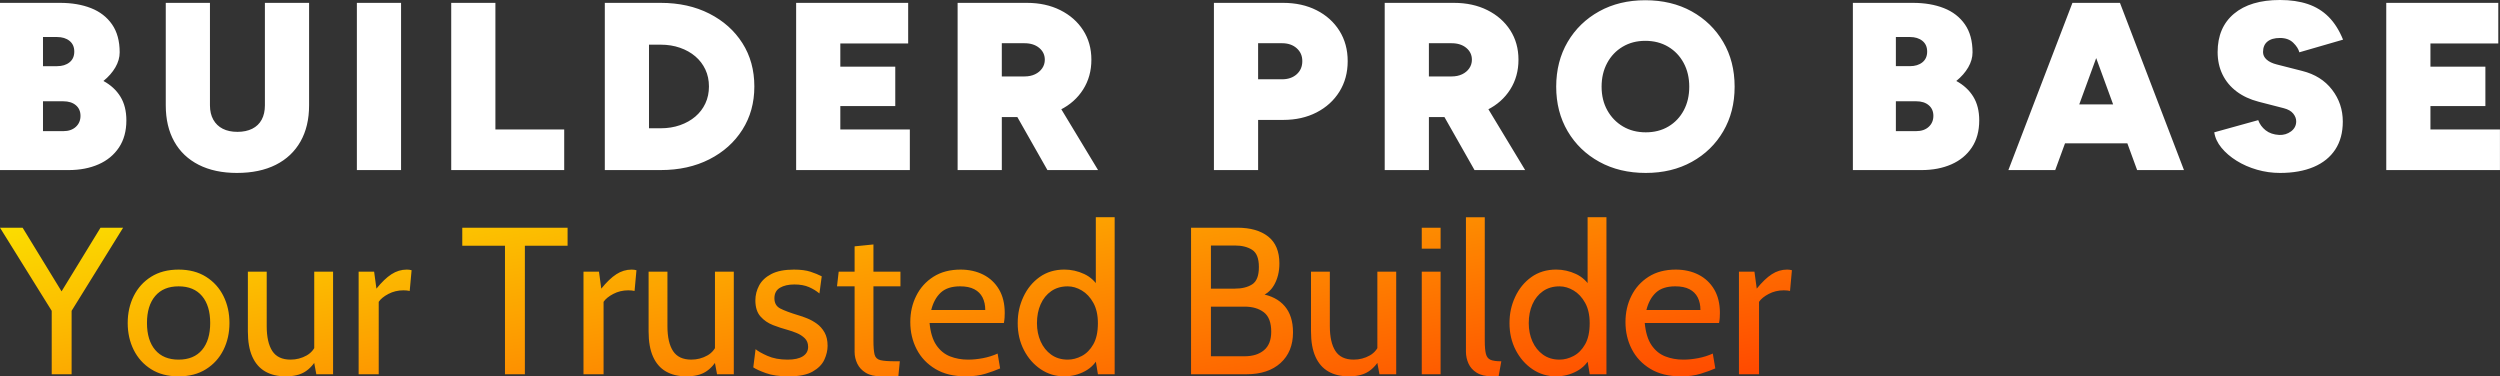
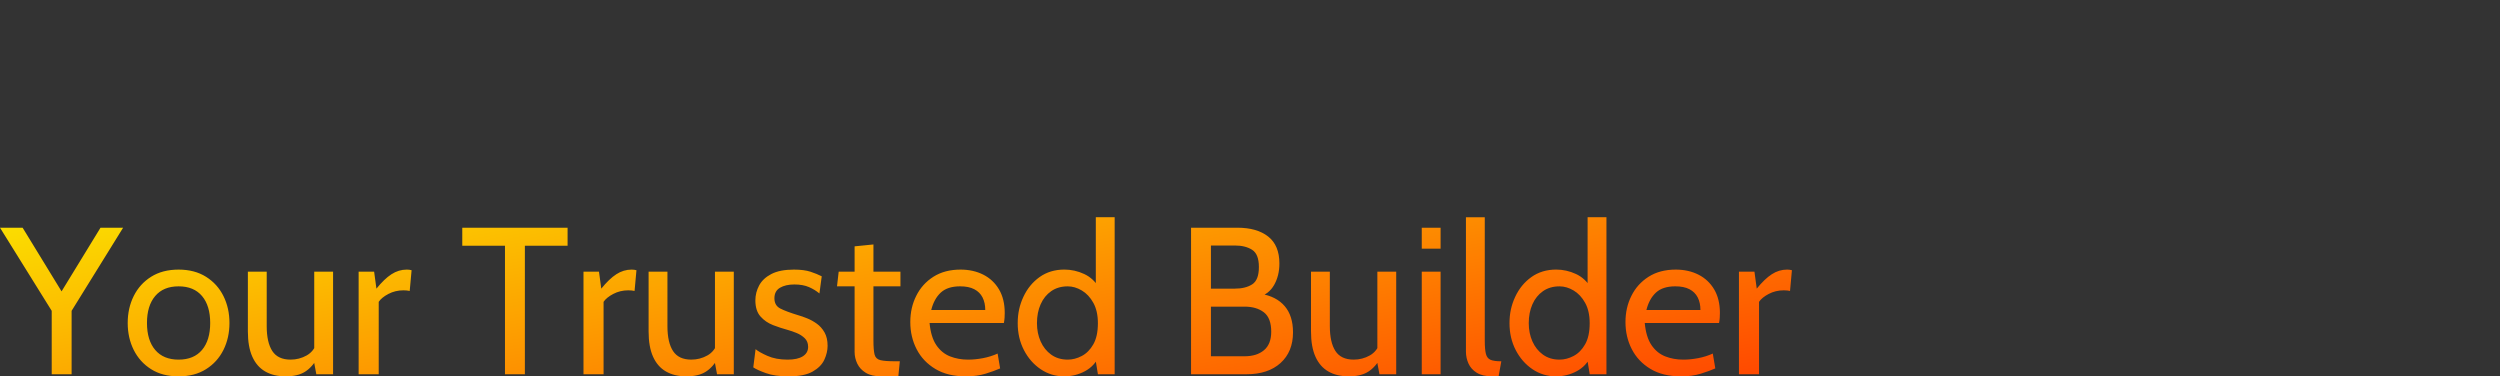
<svg xmlns="http://www.w3.org/2000/svg" id="Layer_1" data-name="Layer 1" viewBox="0 0 2196.32 330.65">
  <rect x="0" y="0" width="2196.32" height="330.65" fill="#333333" stroke="none" />
  <defs>
    <style>
      .cls-1 {
        fill: #fff;
      }

      .cls-2 {
        fill: url(#linear-gradient);
      }
    </style>
    <linearGradient id="linear-gradient" x1="828.83" y1="455.16" x2="760.21" y2="66.01" gradientUnits="userSpaceOnUse">
      <stop offset="0" stop-color="#ff4900" />
      <stop offset="1" stop-color="#fbdd00" />
    </linearGradient>
  </defs>
  <path class="cls-2" d="m45.43,328.81v-55.73L0,200.05h19.87l38.26,62.54h-8.09l38.26-62.54h19.86l-45.25,73.02v55.73h-17.47Zm111.46,1.84c-9.44,0-17.49-2.1-24.14-6.3-6.65-4.2-11.74-9.84-15.27-16.92-3.53-7.08-5.29-14.98-5.29-23.68s1.76-16.6,5.29-23.68c3.52-7.08,8.61-12.72,15.27-16.92,6.65-4.2,14.7-6.3,24.14-6.3s17.41,2.1,24.1,6.3c6.68,4.2,11.79,9.84,15.31,16.92,3.52,7.08,5.29,14.98,5.29,23.68s-1.76,16.6-5.29,23.68c-3.53,7.08-8.63,12.72-15.31,16.92-6.68,4.2-14.71,6.3-24.1,6.3Zm0-14.71c8.95,0,15.82-2.84,20.6-8.51,4.78-5.67,7.17-13.57,7.17-23.68s-2.39-18.01-7.17-23.68c-4.78-5.67-11.65-8.51-20.6-8.51s-15.74,2.84-20.55,8.51c-4.81,5.67-7.22,13.57-7.22,23.68s2.41,18.01,7.22,23.68c4.81,5.67,11.66,8.51,20.55,8.51Zm94.17,14.71c-7.05,0-13.06-1.43-18.03-4.28-4.97-2.85-8.75-7.19-11.36-13.01-2.61-5.82-3.91-13.24-3.91-22.26v-52.42h16.55v47.82c0,9.57,1.64,16.86,4.92,21.89,3.28,5.03,8.63,7.54,16.05,7.54,5.09,0,9.81-1.23,14.16-3.68,4.35-2.45,7.36-6.38,9.01-11.77l-2.39,9.01v-70.81h16.55v90.13h-14.71l-3.31-17.66,4.41,2.94c-3,5.58-6.67,9.73-10.99,12.46-4.32,2.73-9.98,4.09-16.97,4.09Zm64.01-1.84v-90.13h13.61l2.02,14.9c4.6-5.7,9-9.92,13.2-12.64,4.2-2.73,8.69-4.09,13.47-4.09,1.53,0,2.94.18,4.23.55l-1.66,18.21c-.8-.18-1.64-.32-2.53-.41-.89-.09-1.89-.14-2.99-.14-4.78,0-9.18,1.06-13.2,3.17-4.02,2.12-6.85,4.43-8.51,6.94v63.64h-17.66Zm128.57,0v-112.94h-37.52v-15.82h92.52v15.82h-37.52v112.94h-17.47Zm68.97,0v-90.13h13.61l2.02,14.9c4.6-5.7,9-9.92,13.2-12.64,4.2-2.73,8.69-4.09,13.47-4.09,1.53,0,2.94.18,4.23.55l-1.66,18.21c-.8-.18-1.64-.32-2.53-.41-.89-.09-1.89-.14-2.99-.14-4.78,0-9.18,1.06-13.2,3.17-4.02,2.12-6.85,4.43-8.51,6.94v63.64h-17.66Zm90.5,1.84c-7.05,0-13.06-1.43-18.03-4.28-4.97-2.85-8.75-7.19-11.36-13.01-2.61-5.82-3.91-13.24-3.91-22.26v-52.42h16.55v47.82c0,9.57,1.64,16.86,4.92,21.89,3.28,5.03,8.63,7.54,16.05,7.54,5.09,0,9.81-1.23,14.16-3.68,4.35-2.45,7.36-6.38,9.01-11.77l-2.39,9.01v-70.81h16.55v90.13h-14.71l-3.31-17.66,4.41,2.94c-3,5.58-6.67,9.73-10.99,12.46s-9.98,4.09-16.97,4.09Zm89.57,0c-7.97,0-14.58-.95-19.82-2.85-5.24-1.9-8.94-3.59-11.08-5.06l2.02-16c1.96,1.72,5.43,3.68,10.39,5.89s10.88,3.31,17.75,3.31c5.82,0,10.28-.98,13.38-2.94,3.1-1.96,4.64-4.72,4.64-8.28,0-3.13-1-5.66-2.99-7.59-1.99-1.93-4.38-3.46-7.17-4.6-2.79-1.13-5.41-2.04-7.86-2.71-4.11-1.1-8.35-2.5-12.74-4.18-4.38-1.69-8.08-4.21-11.08-7.59-3-3.37-4.51-8.09-4.51-14.16,0-4.6,1.1-8.97,3.31-13.11,2.21-4.14,5.79-7.5,10.76-10.07,4.97-2.57,11.56-3.86,19.77-3.86,6.01,0,10.9.63,14.67,1.89,3.77,1.26,7.04,2.59,9.79,4l-2.02,15.08c-2.64-2.21-5.7-4.08-9.2-5.61-3.49-1.53-7.79-2.3-12.88-2.3s-9.35.97-12.6,2.9c-3.25,1.93-4.87,5.01-4.87,9.24s1.73,7.24,5.2,9.01c3.46,1.78,8.72,3.74,15.77,5.89,2.21.61,4.77,1.5,7.68,2.67,2.91,1.17,5.75,2.73,8.51,4.69,2.76,1.96,5.04,4.52,6.85,7.68,1.81,3.16,2.71,7.1,2.71,11.82,0,3.99-.95,8.05-2.85,12.19-1.9,4.14-5.33,7.62-10.3,10.44-4.97,2.82-12.05,4.23-21.24,4.23Zm81.66,0c-5.7,0-10.27-1.04-13.7-3.13-3.44-2.08-5.93-4.77-7.5-8.05-1.56-3.28-2.35-6.73-2.35-10.35v-57.57h-15.45l1.47-12.87h13.98v-22.26l16.55-1.66v23.91h23.73v12.87h-23.73v47.46c0,5.76.34,9.93,1.01,12.51.67,2.57,2.35,4.2,5.01,4.87,2.67.68,6.97,1.01,12.92,1.01h4.23l-1.29,13.24h-14.9Zm74.13,0c-10.61,0-19.53-2.18-26.76-6.53-7.24-4.35-12.71-10.13-16.42-17.34-3.71-7.2-5.56-15.13-5.56-23.77s1.73-16.09,5.2-23.08c3.46-6.99,8.49-12.58,15.08-16.78,6.59-4.2,14.54-6.3,23.87-6.3,7.48,0,14.15,1.49,20,4.46,5.85,2.97,10.45,7.3,13.8,12.97,3.34,5.67,5.01,12.55,5.01,20.65,0,1.29-.05,2.68-.14,4.19-.09,1.5-.29,3.05-.6,4.64h-65.3c.8,8.34,2.79,14.84,5.98,19.5,3.19,4.66,7.2,7.94,12.05,9.84,4.84,1.9,10.12,2.85,15.82,2.85,4.17,0,8.52-.43,13.06-1.29,4.54-.86,8.83-2.21,12.88-4.05l2.21,13.06c-3.49,1.53-7.76,3.08-12.78,4.64-5.03,1.56-10.82,2.35-17.38,2.35Zm-30.35-58.31h47.46c0-4.23-.8-7.91-2.39-11.04-1.59-3.13-4.02-5.53-7.27-7.22-3.25-1.69-7.39-2.53-12.42-2.53-7.36,0-13.01,1.83-16.97,5.47-3.95,3.65-6.76,8.75-8.42,15.31Zm116.98,58.31c-7.67,0-14.59-2.08-20.78-6.25-6.19-4.17-11.11-9.78-14.76-16.83-3.65-7.05-5.47-14.93-5.47-23.64s1.67-16,5.01-23.18c3.34-7.17,8.08-12.95,14.21-17.34,6.13-4.38,13.4-6.58,21.8-6.58,6.01,0,11.82,1.3,17.43,3.91,5.61,2.61,10.16,6.94,13.66,13.01l-3.49,2.39v-65.3h16.55v137.95h-14.71l-3.13-19.13,4.23,2.94c-2.64,5.95-6.78,10.44-12.42,13.47-5.64,3.04-11.68,4.55-18.12,4.55Zm2.94-14.71c4.17,0,8.29-1.07,12.37-3.22,4.08-2.15,7.45-5.56,10.12-10.25,2.67-4.69,4-10.87,4-18.53,0-7.11-1.33-13.07-4-17.89-2.67-4.81-6.04-8.43-10.12-10.85-4.08-2.42-8.2-3.63-12.37-3.63-5.64,0-10.48,1.41-14.53,4.23-4.05,2.82-7.14,6.67-9.29,11.54-2.15,4.87-3.22,10.41-3.22,16.6,0,5.83,1.07,11.16,3.22,16,2.15,4.84,5.24,8.72,9.29,11.63,4.05,2.91,8.89,4.37,14.53,4.37Zm108.33,12.87v-128.76h40.65c11.53,0,20.57,2.59,27.13,7.77,6.56,5.18,9.84,13.08,9.84,23.68,0,7.17-1.56,13.49-4.69,18.95-3.13,5.46-7.82,9.01-14.07,10.67l2.58-2.94c8.95,1.47,15.88,5.04,20.78,10.71,4.9,5.67,7.36,13.38,7.36,23.13,0,11.28-3.63,20.23-10.9,26.85-7.27,6.62-17.31,9.93-30.12,9.93h-48.56Zm17.47-75.23h20.97c6.25,0,11.34-1.26,15.27-3.77,3.92-2.51,5.89-7.57,5.89-15.18s-1.96-12.58-5.89-15.13c-3.92-2.54-9.01-3.82-15.27-3.82h-20.97v37.89Zm0,59.41h29.61c7.11,0,12.78-1.78,17.01-5.33,4.23-3.56,6.35-8.95,6.35-16.19,0-8.09-2.16-13.8-6.48-17.11-4.32-3.31-9.95-4.97-16.88-4.97h-29.61v43.59Zm121.21,17.66c-7.05,0-13.06-1.43-18.03-4.28-4.97-2.85-8.75-7.19-11.36-13.01-2.61-5.82-3.91-13.24-3.91-22.26v-52.42h16.55v47.82c0,9.57,1.64,16.86,4.92,21.89,3.28,5.03,8.63,7.54,16.05,7.54,5.09,0,9.81-1.23,14.16-3.68,4.35-2.45,7.36-6.38,9.01-11.77l-2.39,9.01v-70.81h16.55v90.13h-14.71l-3.31-17.66,4.41,2.94c-3,5.58-6.67,9.73-10.99,12.46-4.32,2.73-9.98,4.09-16.97,4.09Zm64.01-112.2v-18.39h16.55v18.39h-16.55Zm0,110.36v-90.13h16.55v90.13h-16.55Zm62.17,1.84c-5.83,0-10.44-1.06-13.84-3.17-3.4-2.11-5.84-4.83-7.31-8.14-1.47-3.31-2.21-6.77-2.21-10.39v-118.09h16.55v108.52c0,5.15.34,9.01,1.01,11.59.67,2.57,2.04,4.29,4.09,5.15,2.05.86,5.2,1.29,9.43,1.29l-2.39,13.24h-5.33Zm55.92,0c-7.67,0-14.59-2.08-20.78-6.25-6.19-4.17-11.11-9.78-14.76-16.83-3.65-7.05-5.47-14.93-5.47-23.64s1.67-16,5.01-23.18c3.34-7.17,8.08-12.95,14.21-17.34,6.13-4.38,13.4-6.58,21.8-6.58,6.01,0,11.82,1.3,17.43,3.91,5.61,2.61,10.16,6.94,13.66,13.01l-3.49,2.39v-65.3h16.55v137.95h-14.71l-3.13-19.13,4.23,2.94c-2.64,5.95-6.78,10.44-12.42,13.47-5.64,3.04-11.68,4.55-18.12,4.55Zm2.94-14.71c4.17,0,8.29-1.07,12.37-3.22,4.08-2.15,7.45-5.56,10.12-10.25,2.67-4.69,4-10.87,4-18.53,0-7.11-1.33-13.07-4-17.89-2.67-4.81-6.04-8.43-10.12-10.85-4.08-2.42-8.2-3.63-12.37-3.63-5.64,0-10.48,1.41-14.53,4.23-4.05,2.82-7.14,6.67-9.29,11.54-2.15,4.87-3.22,10.41-3.22,16.6,0,5.83,1.07,11.16,3.22,16,2.15,4.84,5.24,8.72,9.29,11.63,4.05,2.91,8.89,4.37,14.53,4.37Zm106.68,14.71c-10.61,0-19.53-2.18-26.76-6.53-7.24-4.35-12.71-10.13-16.42-17.34-3.71-7.2-5.56-15.13-5.56-23.77s1.73-16.09,5.2-23.08c3.46-6.99,8.49-12.58,15.08-16.78,6.59-4.2,14.54-6.3,23.87-6.3,7.48,0,14.15,1.49,20,4.46,5.85,2.97,10.45,7.3,13.8,12.97,3.34,5.67,5.01,12.55,5.01,20.65,0,1.29-.05,2.68-.14,4.19-.09,1.5-.29,3.05-.6,4.64h-65.3c.8,8.34,2.79,14.84,5.98,19.5,3.19,4.66,7.2,7.94,12.05,9.84,4.84,1.9,10.12,2.85,15.82,2.85,4.17,0,8.52-.43,13.06-1.29,4.54-.86,8.83-2.21,12.88-4.05l2.21,13.06c-3.49,1.53-7.76,3.08-12.78,4.64-5.03,1.56-10.82,2.35-17.38,2.35Zm-30.35-58.31h47.46c0-4.23-.8-7.91-2.39-11.04-1.59-3.13-4.02-5.53-7.27-7.22-3.25-1.69-7.39-2.53-12.42-2.53-7.36,0-13.01,1.83-16.97,5.47-3.95,3.65-6.76,8.75-8.42,15.31Zm81.3,56.47v-90.13h13.61l2.02,14.9c4.6-5.7,9-9.92,13.2-12.64,4.2-2.73,8.69-4.09,13.47-4.09,1.53,0,2.94.18,4.23.55l-1.66,18.21c-.8-.18-1.64-.32-2.53-.41-.89-.09-1.89-.14-2.99-.14-4.78,0-9.18,1.06-13.2,3.17-4.02,2.12-6.85,4.43-8.51,6.94v63.64h-17.66Z" />
-   <path class="cls-1" d="m0,149.42V2.52h52.88c10.21,0,19.23,1.54,27.07,4.62,7.83,3.08,13.99,7.84,18.47,14.27,4.48,6.44,6.72,14.62,6.72,24.55,0,4.48-1.26,8.89-3.78,13.22-2.52,4.34-6.02,8.33-10.49,11.96,6.43,3.5,11.4,8.08,14.9,13.75,3.5,5.67,5.25,12.63,5.25,20.88,0,9.37-2.17,17.31-6.51,23.82-4.34,6.5-10.32,11.44-17.94,14.79-7.63,3.36-16.4,5.04-26.34,5.04H0ZM37.77,58.13h12.38c4.48,0,8.11-1.12,10.91-3.36,2.8-2.24,4.2-5.38,4.2-9.44s-1.4-7.2-4.2-9.44c-2.8-2.24-6.44-3.36-10.91-3.36h-12.38v25.6Zm0,57.08h17.84c4.62,0,8.29-1.26,11.02-3.78,2.73-2.52,4.09-5.74,4.09-9.65s-1.36-7.03-4.09-9.34c-2.73-2.31-6.4-3.46-11.02-3.46h-17.84v26.23Zm170.4,36.72c-13.01,0-24.21-2.38-33.58-7.13-9.37-4.76-16.55-11.57-21.51-20.46-4.97-8.88-7.45-19.48-7.45-31.79V2.52h38.82v90.03c0,4.9.98,9.1,2.94,12.59,1.96,3.5,4.72,6.16,8.29,7.97,3.57,1.82,7.87,2.73,12.91,2.73s9.37-.91,13.01-2.73c3.64-1.82,6.4-4.48,8.29-7.97,1.89-3.5,2.83-7.69,2.83-12.59V2.52h38.82v90.03c0,12.31-2.52,22.91-7.55,31.79-5.04,8.89-12.28,15.71-21.72,20.46-9.44,4.75-20.81,7.13-34.1,7.13Zm105.35-2.52V2.52h38.82v146.9h-38.82Zm82.89,0V2.52h38.82v111.22h60.44v35.68h-99.26Zm134.93,0V2.52h49.11c16.09,0,30.32,3.15,42.71,9.44,12.38,6.3,22.07,14.94,29.06,25.92,6.99,10.98,10.49,23.68,10.49,38.09s-3.5,26.93-10.49,37.98c-7,11.05-16.68,19.73-29.06,26.02-12.38,6.3-26.62,9.44-42.71,9.44h-49.11Zm38.82-36.72h10.28c6.15,0,11.82-.91,17-2.73,5.17-1.82,9.65-4.33,13.43-7.55,3.78-3.22,6.72-7.06,8.81-11.54,2.1-4.48,3.15-9.44,3.15-14.9s-1.05-10.42-3.15-14.9c-2.1-4.48-5.04-8.32-8.81-11.54-3.78-3.22-8.26-5.74-13.43-7.55-5.18-1.82-10.84-2.73-17-2.73h-10.28v73.45Zm129.27,36.72V2.52h98.42v35.67h-59.6v20.36h48.27v34.63h-48.27v20.57h61.07v35.68h-99.89Zm141.86,0V2.52h60.86c11.05,0,20.84,2.13,29.38,6.4,8.53,4.27,15.21,10.14,20.04,17.63,4.83,7.49,7.24,16.13,7.24,25.92s-2.41,18.5-7.24,26.13c-4.83,7.63-11.51,13.57-20.04,17.84-8.54,4.27-18.33,6.4-29.38,6.4h-22.03v46.59h-38.82Zm38.82-82.26h19.94c3.5,0,6.57-.63,9.23-1.89,2.66-1.26,4.75-3.01,6.3-5.25,1.54-2.24,2.31-4.75,2.31-7.55,0-4.2-1.65-7.66-4.93-10.39-3.29-2.73-7.59-4.09-12.91-4.09h-19.94v29.17Zm40.08,82.26l-32.74-57.71,29.17-21.82,48.06,79.54h-44.49Zm146.27,0V2.52h60.86c11.05,0,20.84,2.17,29.38,6.5,8.53,4.34,15.21,10.36,20.04,18.05,4.83,7.7,7.24,16.58,7.24,26.65s-2.41,18.99-7.24,26.76-11.51,13.85-20.04,18.26c-8.54,4.41-18.33,6.61-29.38,6.61h-22.03v44.07h-38.82Zm38.82-79.75h20.99c5.32,0,9.62-1.47,12.91-4.41,3.29-2.94,4.93-6.78,4.93-11.54s-1.65-8.39-4.93-11.33c-3.29-2.94-7.59-4.41-12.91-4.41h-20.99v31.69Zm111.22,79.75V2.52h60.86c11.05,0,20.84,2.13,29.38,6.4,8.53,4.27,15.21,10.14,20.04,17.63,4.83,7.49,7.24,16.13,7.24,25.92s-2.41,18.5-7.24,26.13c-4.83,7.63-11.51,13.57-20.04,17.84-8.54,4.27-18.33,6.4-29.38,6.4h-22.03v46.59h-38.82Zm38.82-82.26h19.94c3.5,0,6.57-.63,9.23-1.89,2.66-1.26,4.75-3.01,6.3-5.25,1.54-2.24,2.31-4.75,2.31-7.55,0-4.2-1.65-7.66-4.93-10.39-3.29-2.73-7.59-4.09-12.91-4.09h-19.94v29.17Zm40.08,82.26l-32.74-57.71,29.17-21.82,48.06,79.54h-44.49Zm150.46,2.52c-15.39,0-29-3.25-40.82-9.76-11.82-6.5-21.09-15.46-27.81-26.86-6.71-11.4-10.07-24.45-10.07-39.14s3.36-27.94,10.07-39.35c6.72-11.4,15.95-20.36,27.7-26.86,11.75-6.51,25.25-9.76,40.5-9.76s28.96,3.25,40.71,9.76c11.75,6.51,20.99,15.46,27.7,26.86,6.72,11.4,10.07,24.52,10.07,39.35s-3.33,27.74-9.97,39.14c-6.65,11.4-15.84,20.36-27.6,26.86-11.75,6.51-25.25,9.76-40.5,9.76Zm0-35.68c7.55,0,14.2-1.71,19.94-5.14,5.74-3.43,10.21-8.15,13.43-14.17,3.22-6.01,4.83-12.94,4.83-20.78s-1.65-14.79-4.93-20.88c-3.29-6.09-7.84-10.84-13.64-14.27-5.81-3.43-12.49-5.14-20.04-5.14s-14.03,1.72-19.83,5.14c-5.81,3.43-10.35,8.18-13.64,14.27-3.29,6.09-4.93,13.05-4.93,20.88s1.68,14.76,5.04,20.78c3.36,6.02,7.94,10.74,13.75,14.17,5.8,3.43,12.49,5.14,20.04,5.14Zm181.94,33.16V2.52h52.88c10.21,0,19.23,1.54,27.07,4.62,7.83,3.08,13.99,7.84,18.47,14.27,4.48,6.44,6.71,14.62,6.71,24.55,0,4.48-1.26,8.89-3.78,13.22-2.52,4.34-6.02,8.33-10.49,11.96,6.43,3.5,11.4,8.08,14.9,13.75,3.5,5.67,5.25,12.63,5.25,20.88,0,9.37-2.17,17.31-6.51,23.82-4.34,6.5-10.32,11.44-17.94,14.79-7.63,3.36-16.4,5.04-26.34,5.04h-60.23Zm37.77-91.29h12.38c4.48,0,8.11-1.12,10.91-3.36,2.8-2.24,4.2-5.38,4.2-9.44s-1.4-7.2-4.2-9.44c-2.8-2.24-6.44-3.36-10.91-3.36h-12.38v25.6Zm0,57.08h17.84c4.62,0,8.29-1.26,11.02-3.78,2.73-2.52,4.09-5.74,4.09-9.65s-1.36-7.03-4.09-9.34c-2.73-2.31-6.4-3.46-11.02-3.46h-17.84v26.23Zm98.84,34.21L1820.69,2.52h38.61l-53.72,146.9h-41.13Zm26.44-23.5v-34.21h101.57v34.21h-101.57Zm86.67,23.5L1823.83,2.52h38.61l56.24,146.9h-41.13Zm125.49,2.52c-6.86,0-13.57-.94-20.15-2.83-6.58-1.89-12.56-4.51-17.94-7.87-5.39-3.36-9.83-7.17-13.33-11.44-3.5-4.27-5.6-8.78-6.3-13.54l38.61-10.7c1.26,3.5,3.43,6.47,6.51,8.92,3.08,2.45,7.06,3.81,11.96,4.09,3.92.14,7.38-.91,10.39-3.15,3.01-2.24,4.51-5.17,4.51-8.81,0-2.38-.88-4.65-2.62-6.82-1.75-2.17-4.51-3.74-8.29-4.72l-22.03-5.67c-7.55-1.96-14.03-4.96-19.41-9.02-5.39-4.06-9.52-9.02-12.38-14.9-2.87-5.88-4.3-12.45-4.3-19.73,0-14.41,4.79-25.64,14.38-33.68,9.58-8.04,23.05-12.07,40.4-12.07,9.23,0,17.38,1.19,24.45,3.57,7.06,2.38,13.15,6.12,18.26,11.23,5.11,5.11,9.34,11.79,12.7,20.04l-38.4,11.12c-.7-2.8-2.49-5.59-5.35-8.39-2.87-2.8-6.75-4.2-11.65-4.2s-8.43,1.05-11.02,3.15c-2.59,2.1-3.88,5.18-3.88,9.23,0,2.52,1.05,4.72,3.15,6.61,2.1,1.89,5.11,3.33,9.02,4.3l22.24,5.67c11.19,2.8,19.94,8.29,26.23,16.47,6.3,8.18,9.44,17.52,9.44,28.02,0,9.65-2.2,17.84-6.61,24.55-4.41,6.71-10.74,11.82-18.99,15.32-8.26,3.5-18.12,5.25-29.59,5.25Zm93.38-2.52V2.52h98.42v35.67h-59.6v20.36h48.27v34.63h-48.27v20.57h61.07v35.68h-99.89Z" />
</svg>